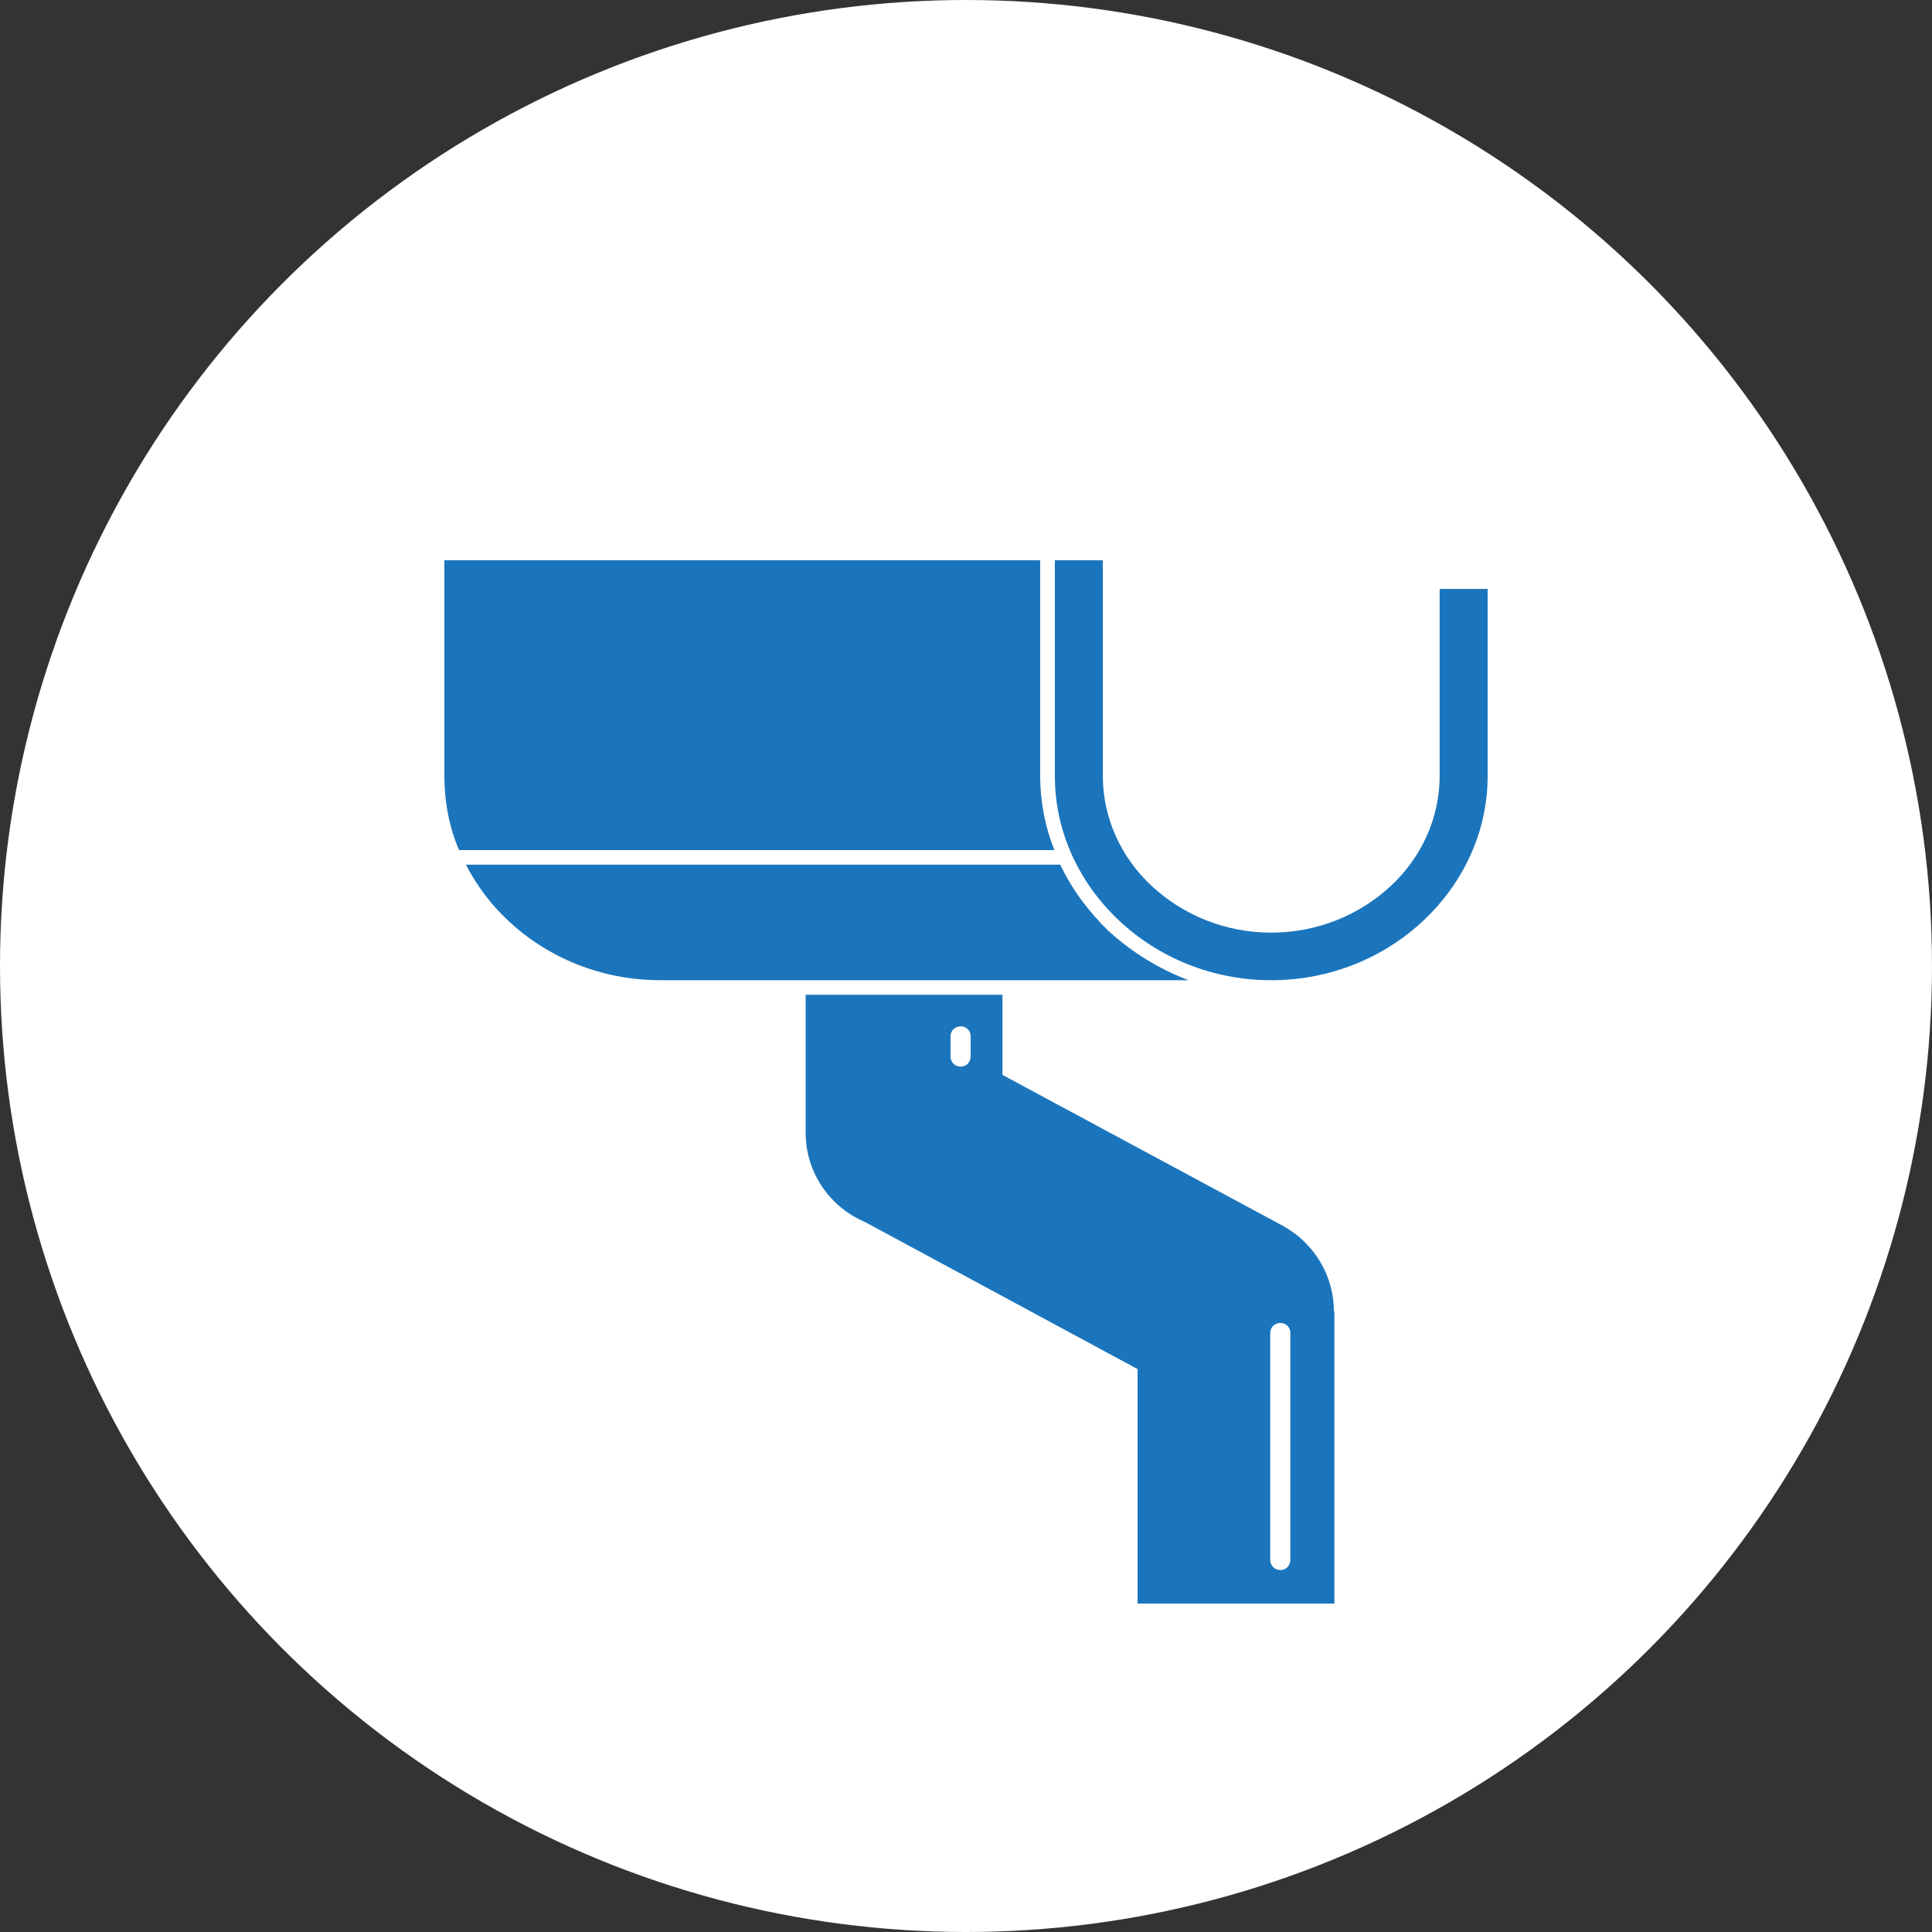
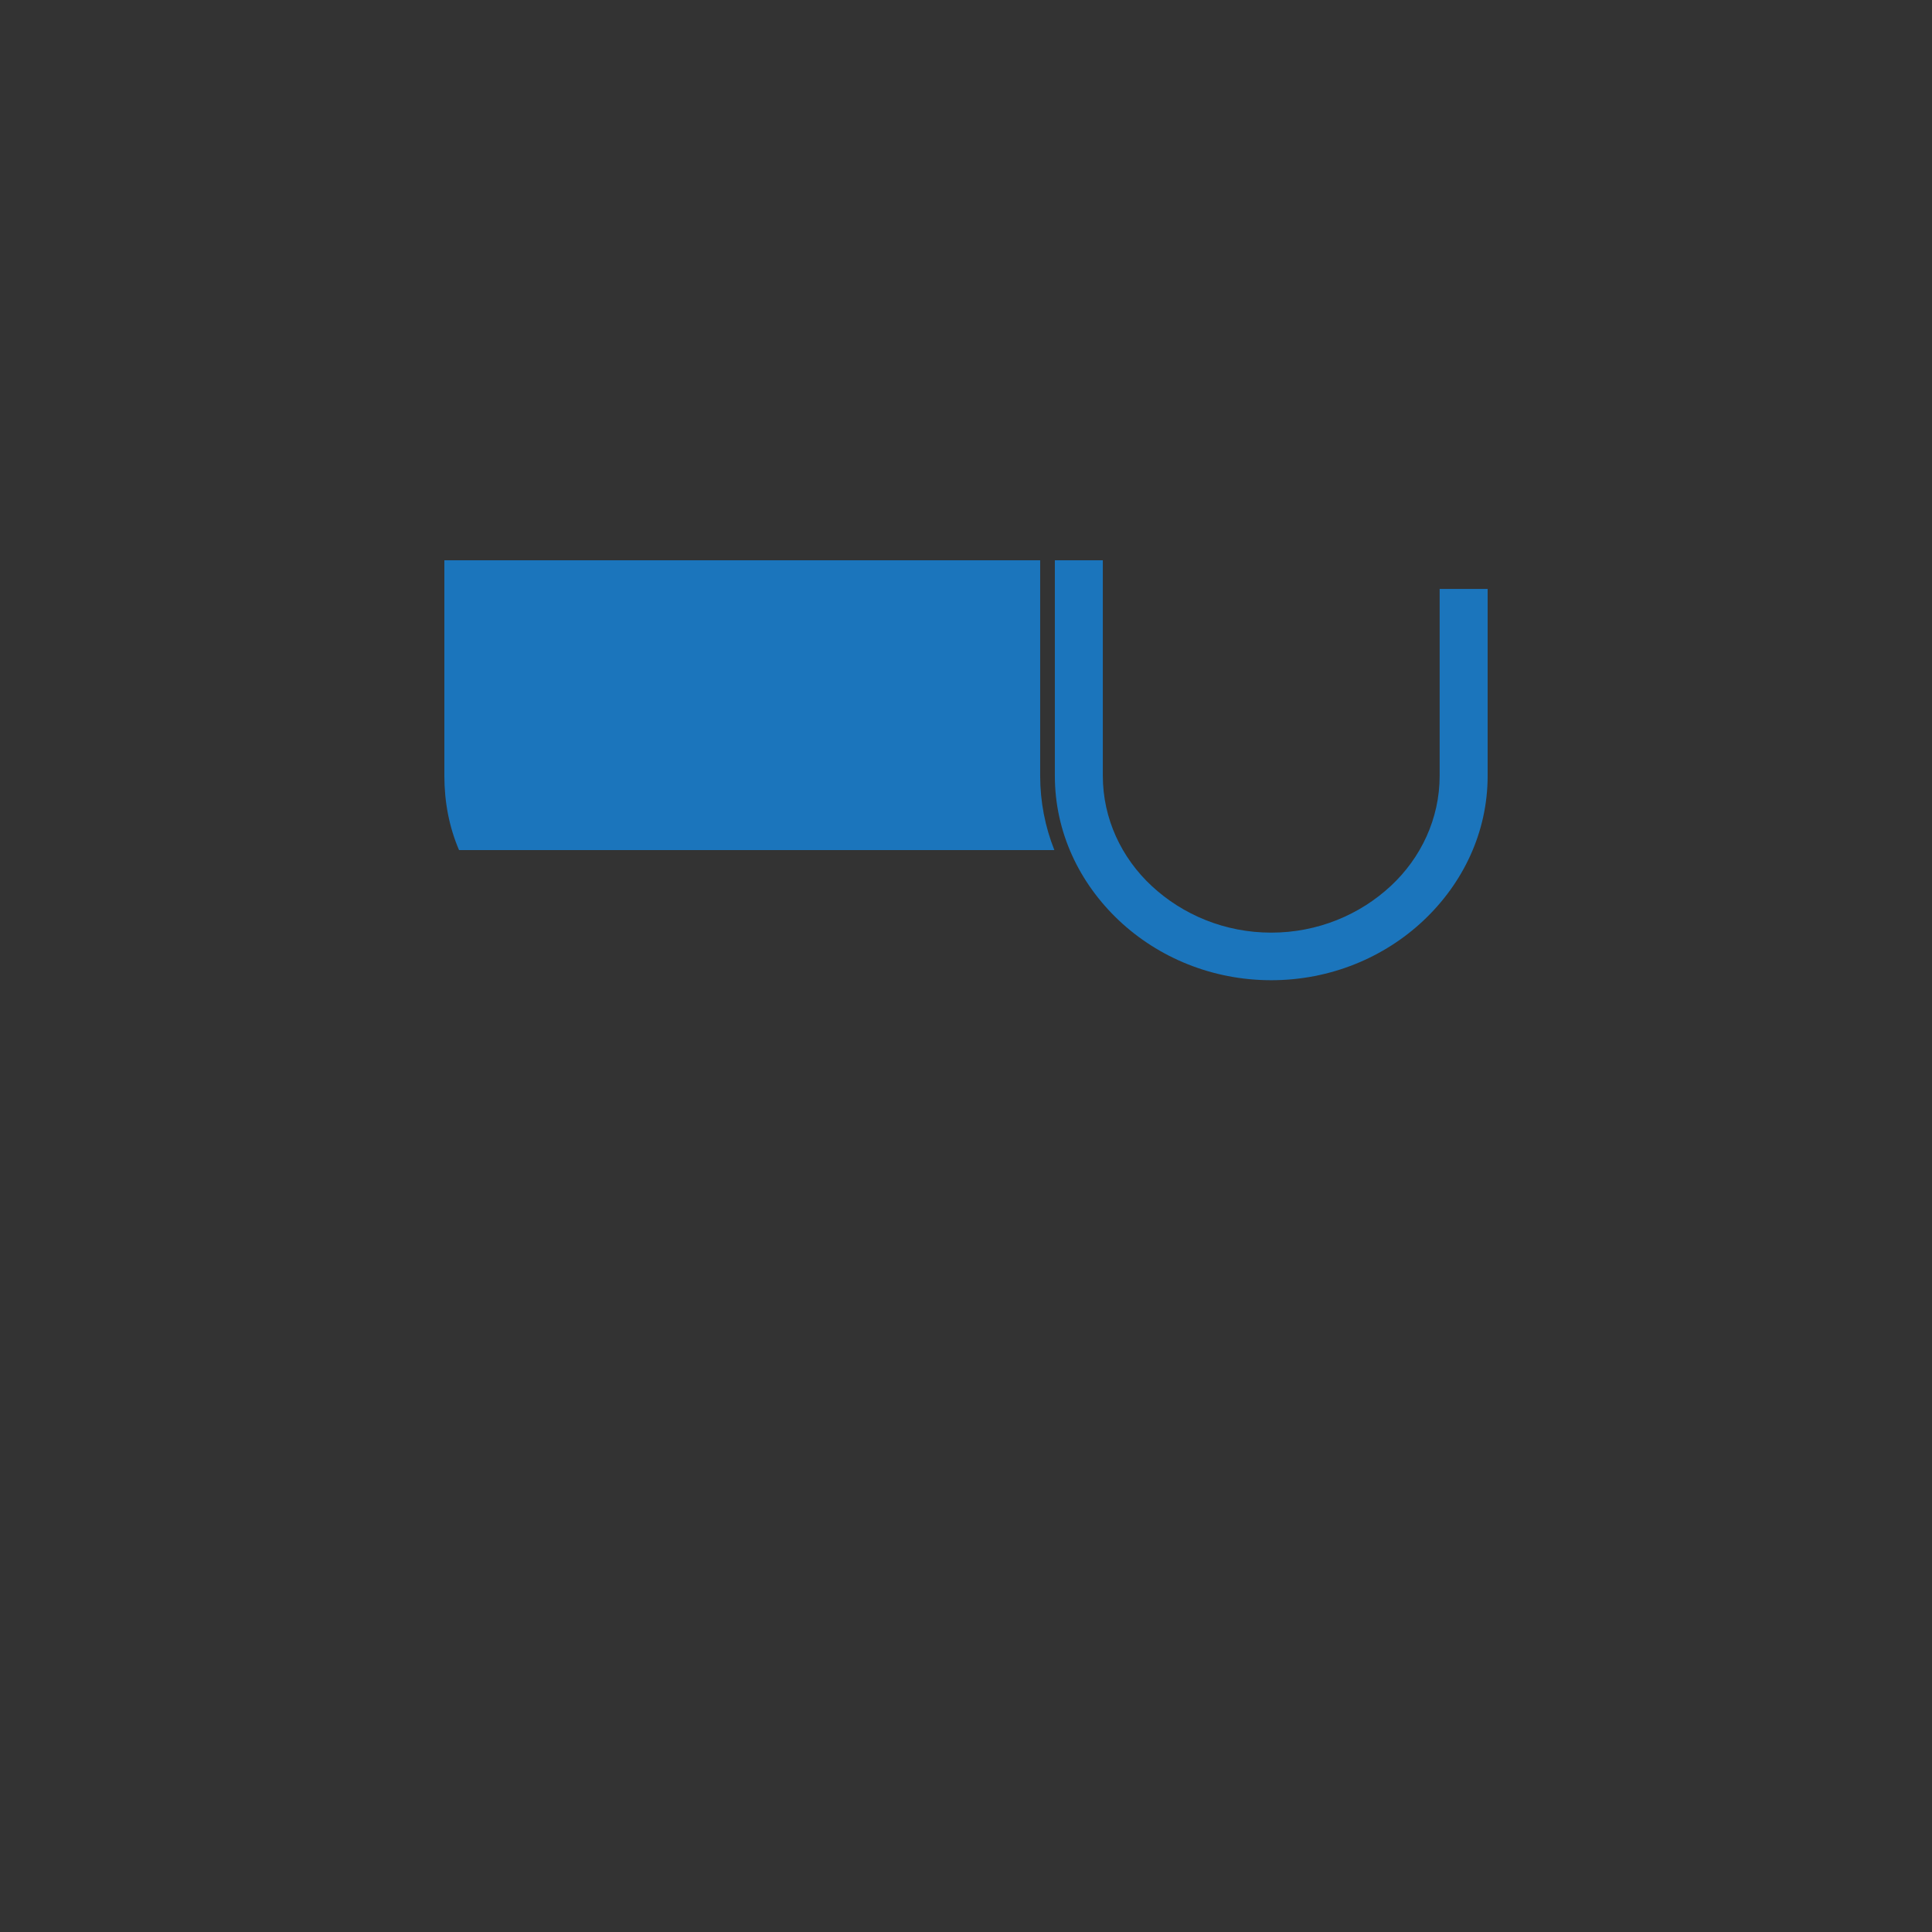
<svg xmlns="http://www.w3.org/2000/svg" width="100" height="100" viewBox="0 0 100 100" fill="none">
  <rect x="0" y="0" width="100" height="100" fill="#333333" stroke="none" />
-   <circle cx="50" cy="50" r="50" fill="white" />
-   <path fill-rule="evenodd" clip-rule="evenodd" d="M53.839 40.157V29H23V40.157C23 41.514 23.253 42.82 23.76 44.001H54.574C54.093 42.795 53.839 41.488 53.839 40.157Z" fill="#1B75BC" />
-   <path fill-rule="evenodd" clip-rule="evenodd" d="M57.387 48.196C56.348 47.191 55.486 46.035 54.878 44.754H24.114C24.672 45.834 25.407 46.814 26.294 47.644C28.321 49.553 31.108 50.735 34.175 50.735H61.517C59.996 50.156 58.603 49.302 57.387 48.196Z" fill="#1B75BC" />
+   <path fill-rule="evenodd" clip-rule="evenodd" d="M53.839 40.157V29H23V40.157C23 41.514 23.253 42.82 23.76 44.001H54.574C54.093 42.795 53.839 41.488 53.839 40.157" fill="#1B75BC" />
  <path fill-rule="evenodd" clip-rule="evenodd" d="M74.516 30.483V40.157C74.516 42.368 73.553 44.404 71.983 45.861C70.386 47.344 68.206 48.273 65.799 48.273C63.392 48.273 61.213 47.344 59.616 45.861C58.045 44.404 57.082 42.368 57.082 40.157V29H54.599V40.157C54.599 43.072 55.866 45.71 57.919 47.645C59.946 49.554 62.733 50.736 65.799 50.736C68.866 50.736 71.653 49.554 73.68 47.645C75.733 45.71 77 43.072 77 40.157V30.483H74.516Z" fill="#1B75BC" />
-   <path fill-rule="evenodd" clip-rule="evenodd" d="M66.787 80.738C66.787 81.04 66.56 81.266 66.281 81.266C65.977 81.266 65.748 81.04 65.748 80.738V68.979C65.748 68.703 65.977 68.477 66.281 68.477C66.56 68.477 66.787 68.703 66.787 68.979V80.738ZM50.24 54.681C50.24 54.983 50.012 55.209 49.733 55.209C49.429 55.209 49.201 54.983 49.201 54.681V53.626C49.201 53.35 49.429 53.123 49.733 53.123C50.012 53.123 50.24 53.35 50.24 53.626V54.681ZM66.407 63.451L51.887 55.636V51.49H41.7V58.627C41.7 60.687 42.942 62.471 44.767 63.249L58.881 70.864V83H69.068V67.873H69.043C69.043 66.089 68.08 64.381 66.407 63.451Z" fill="#1B75BC" />
</svg>